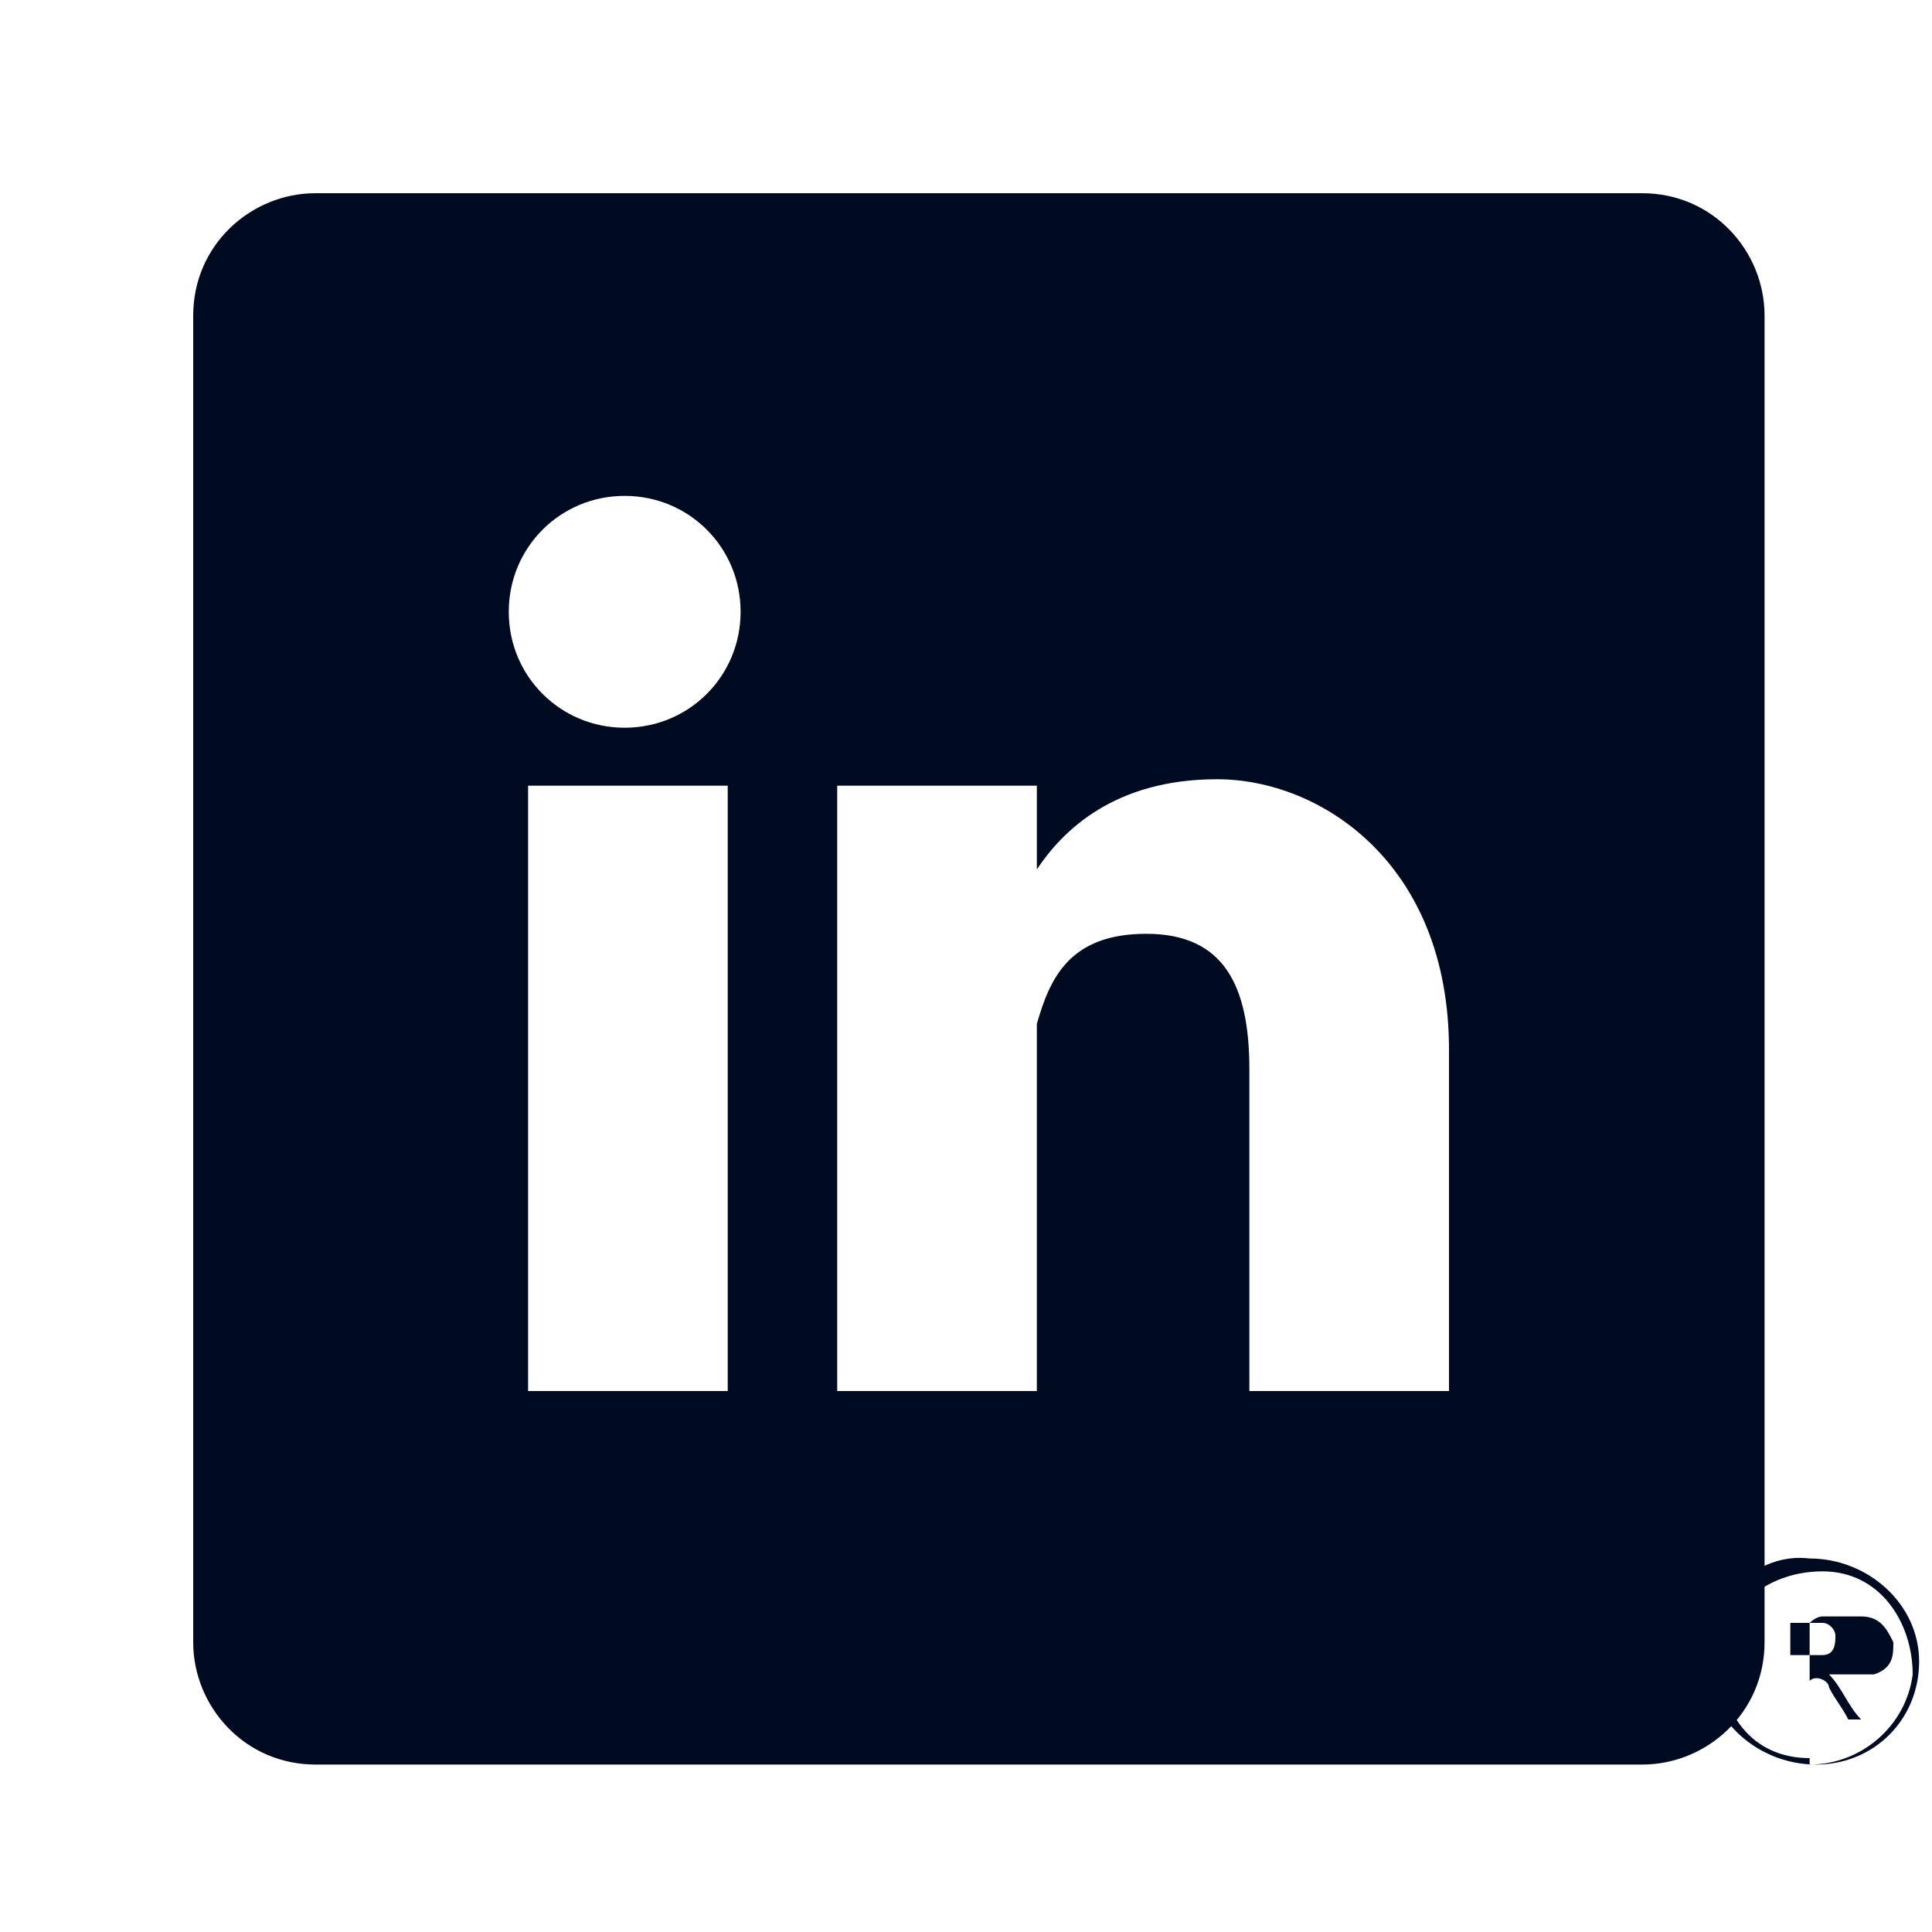
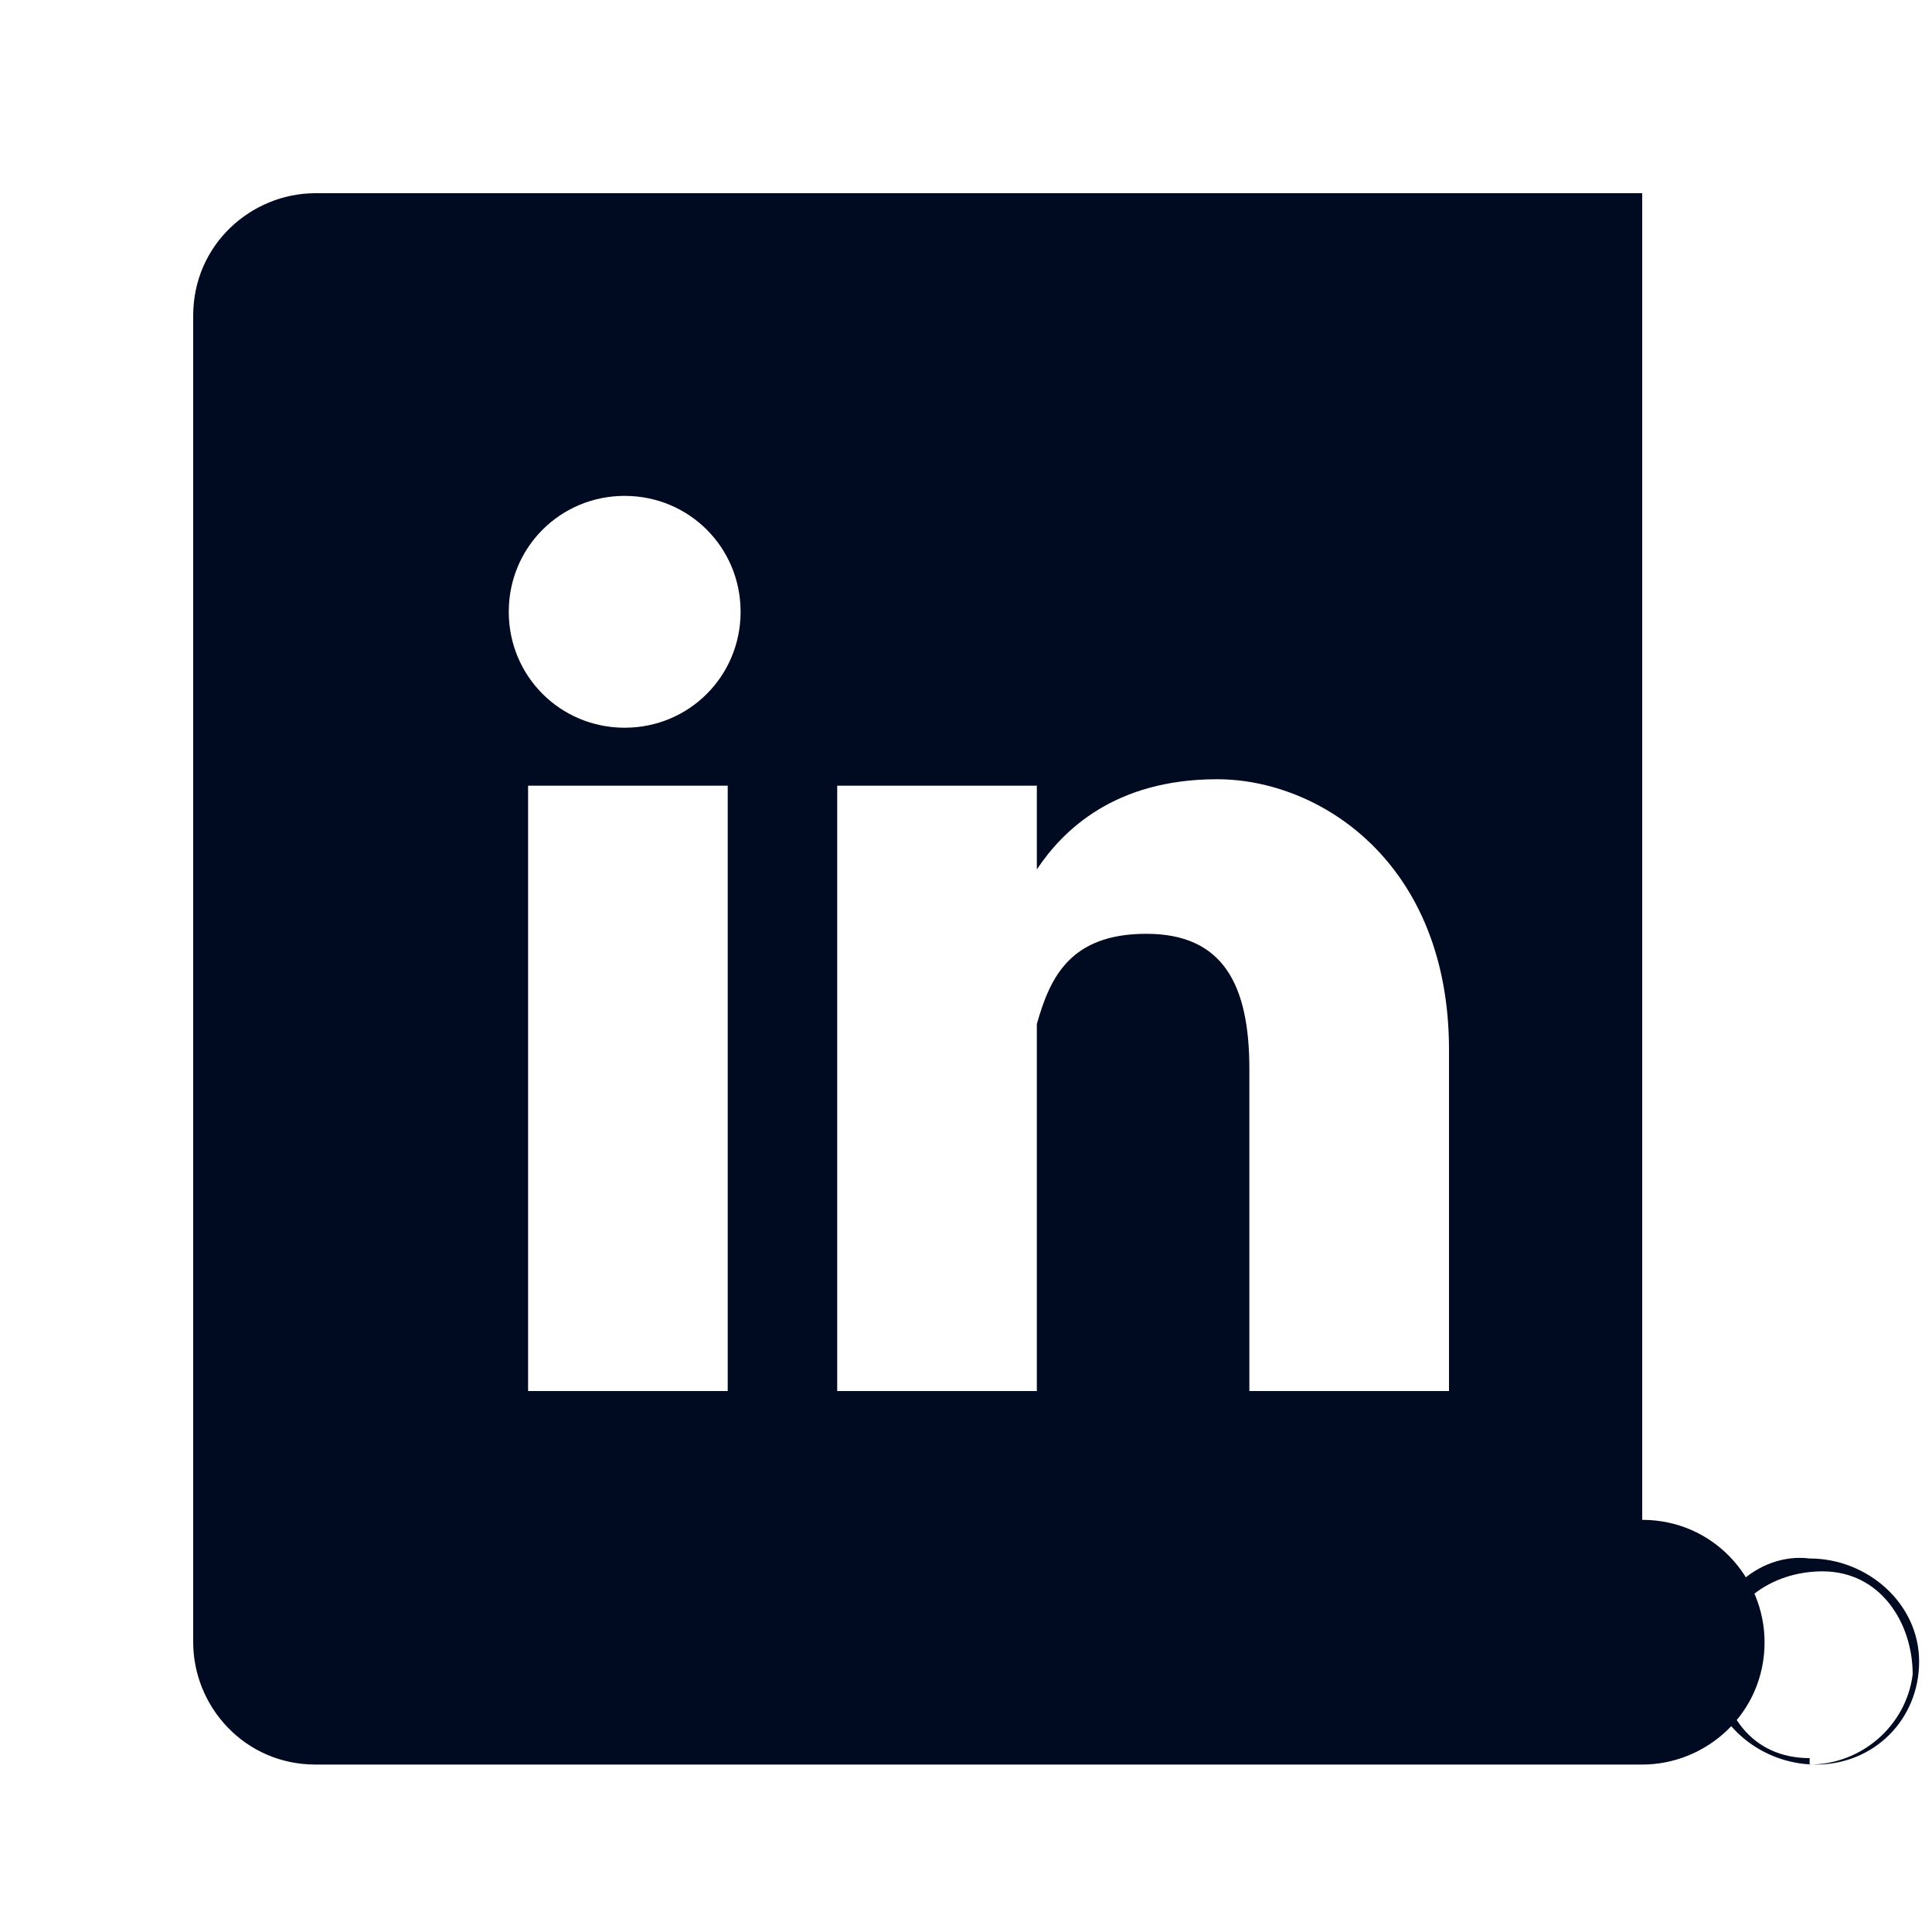
<svg xmlns="http://www.w3.org/2000/svg" id="Layer_1" version="1.1" viewBox="0 0 30 30">
  <defs>
    <style>
      .st0 {
        fill: #000a20;
      }
    </style>
  </defs>
-   <path class="st0" d="M25.5,3H4.9c-1,0-1.9.8-1.9,1.9v20.6c0,1,.8,1.9,1.9,1.9h20.6c1,0,1.9-.8,1.9-1.9V4.9c0-1-.8-1.9-1.9-1.9ZM11.3,21.6h-3.1v-9.4h3.1v9.4ZM9.7,11.3c-1,0-1.8-.8-1.8-1.8s.8-1.8,1.8-1.8,1.8.8,1.8,1.8-.8,1.8-1.8,1.8ZM22.5,21.6h-3.1v-5c0-1.3-.4-2.1-1.6-2.1s-1.5.7-1.7,1.4v5.7h-3.1v-9.4h3.1v1.3c.4-.6,1.2-1.4,2.8-1.4s3.6,1.3,3.6,4.2v5.4Z" />
+   <path class="st0" d="M25.5,3H4.9c-1,0-1.9.8-1.9,1.9v20.6c0,1,.8,1.9,1.9,1.9h20.6c1,0,1.9-.8,1.9-1.9c0-1-.8-1.9-1.9-1.9ZM11.3,21.6h-3.1v-9.4h3.1v9.4ZM9.7,11.3c-1,0-1.8-.8-1.8-1.8s.8-1.8,1.8-1.8,1.8.8,1.8,1.8-.8,1.8-1.8,1.8ZM22.5,21.6h-3.1v-5c0-1.3-.4-2.1-1.6-2.1s-1.5.7-1.7,1.4v5.7h-3.1v-9.4h3.1v1.3c.4-.6,1.2-1.4,2.8-1.4s3.6,1.3,3.6,4.2v5.4Z" />
  <path class="st0" d="M28.1,24.2c.9,0,1.7.7,1.7,1.6,0,.9-.7,1.6-1.6,1.6-.9,0-1.7-.7-1.7-1.6,0-1,.8-1.7,1.6-1.6h0ZM28.1,27.4c.8,0,1.5-.6,1.6-1.4,0-.8-.5-1.6-1.4-1.6-.8,0-1.5.5-1.6,1.3,0,.9.5,1.6,1.4,1.6Z" />
-   <path class="st0" d="M28.4,26c.2.2.3.5.5.7h0c0,0-.2,0-.2,0-.1-.2-.2-.3-.3-.5,0-.1-.2-.2-.3-.1,0,0,0,.1,0,.2,0,.1,0,.3,0,.4,0,0,0,0,0,.1,0,0,0,0,0-.1,0-.5,0-1,0-1.5,0,0,.1-.1.2-.1.2,0,.4,0,.6,0,.3,0,.4.2.5.4,0,.2,0,.4-.3.5,0,0,0,0-.1,0h0ZM27.8,25.2c0,.2,0,.4,0,.5,0,0,0,0,0,0,.2,0,.4,0,.5,0,.2,0,.2-.2.2-.3,0-.1-.1-.2-.2-.2-.2,0-.4,0-.6,0h0Z" />
</svg>